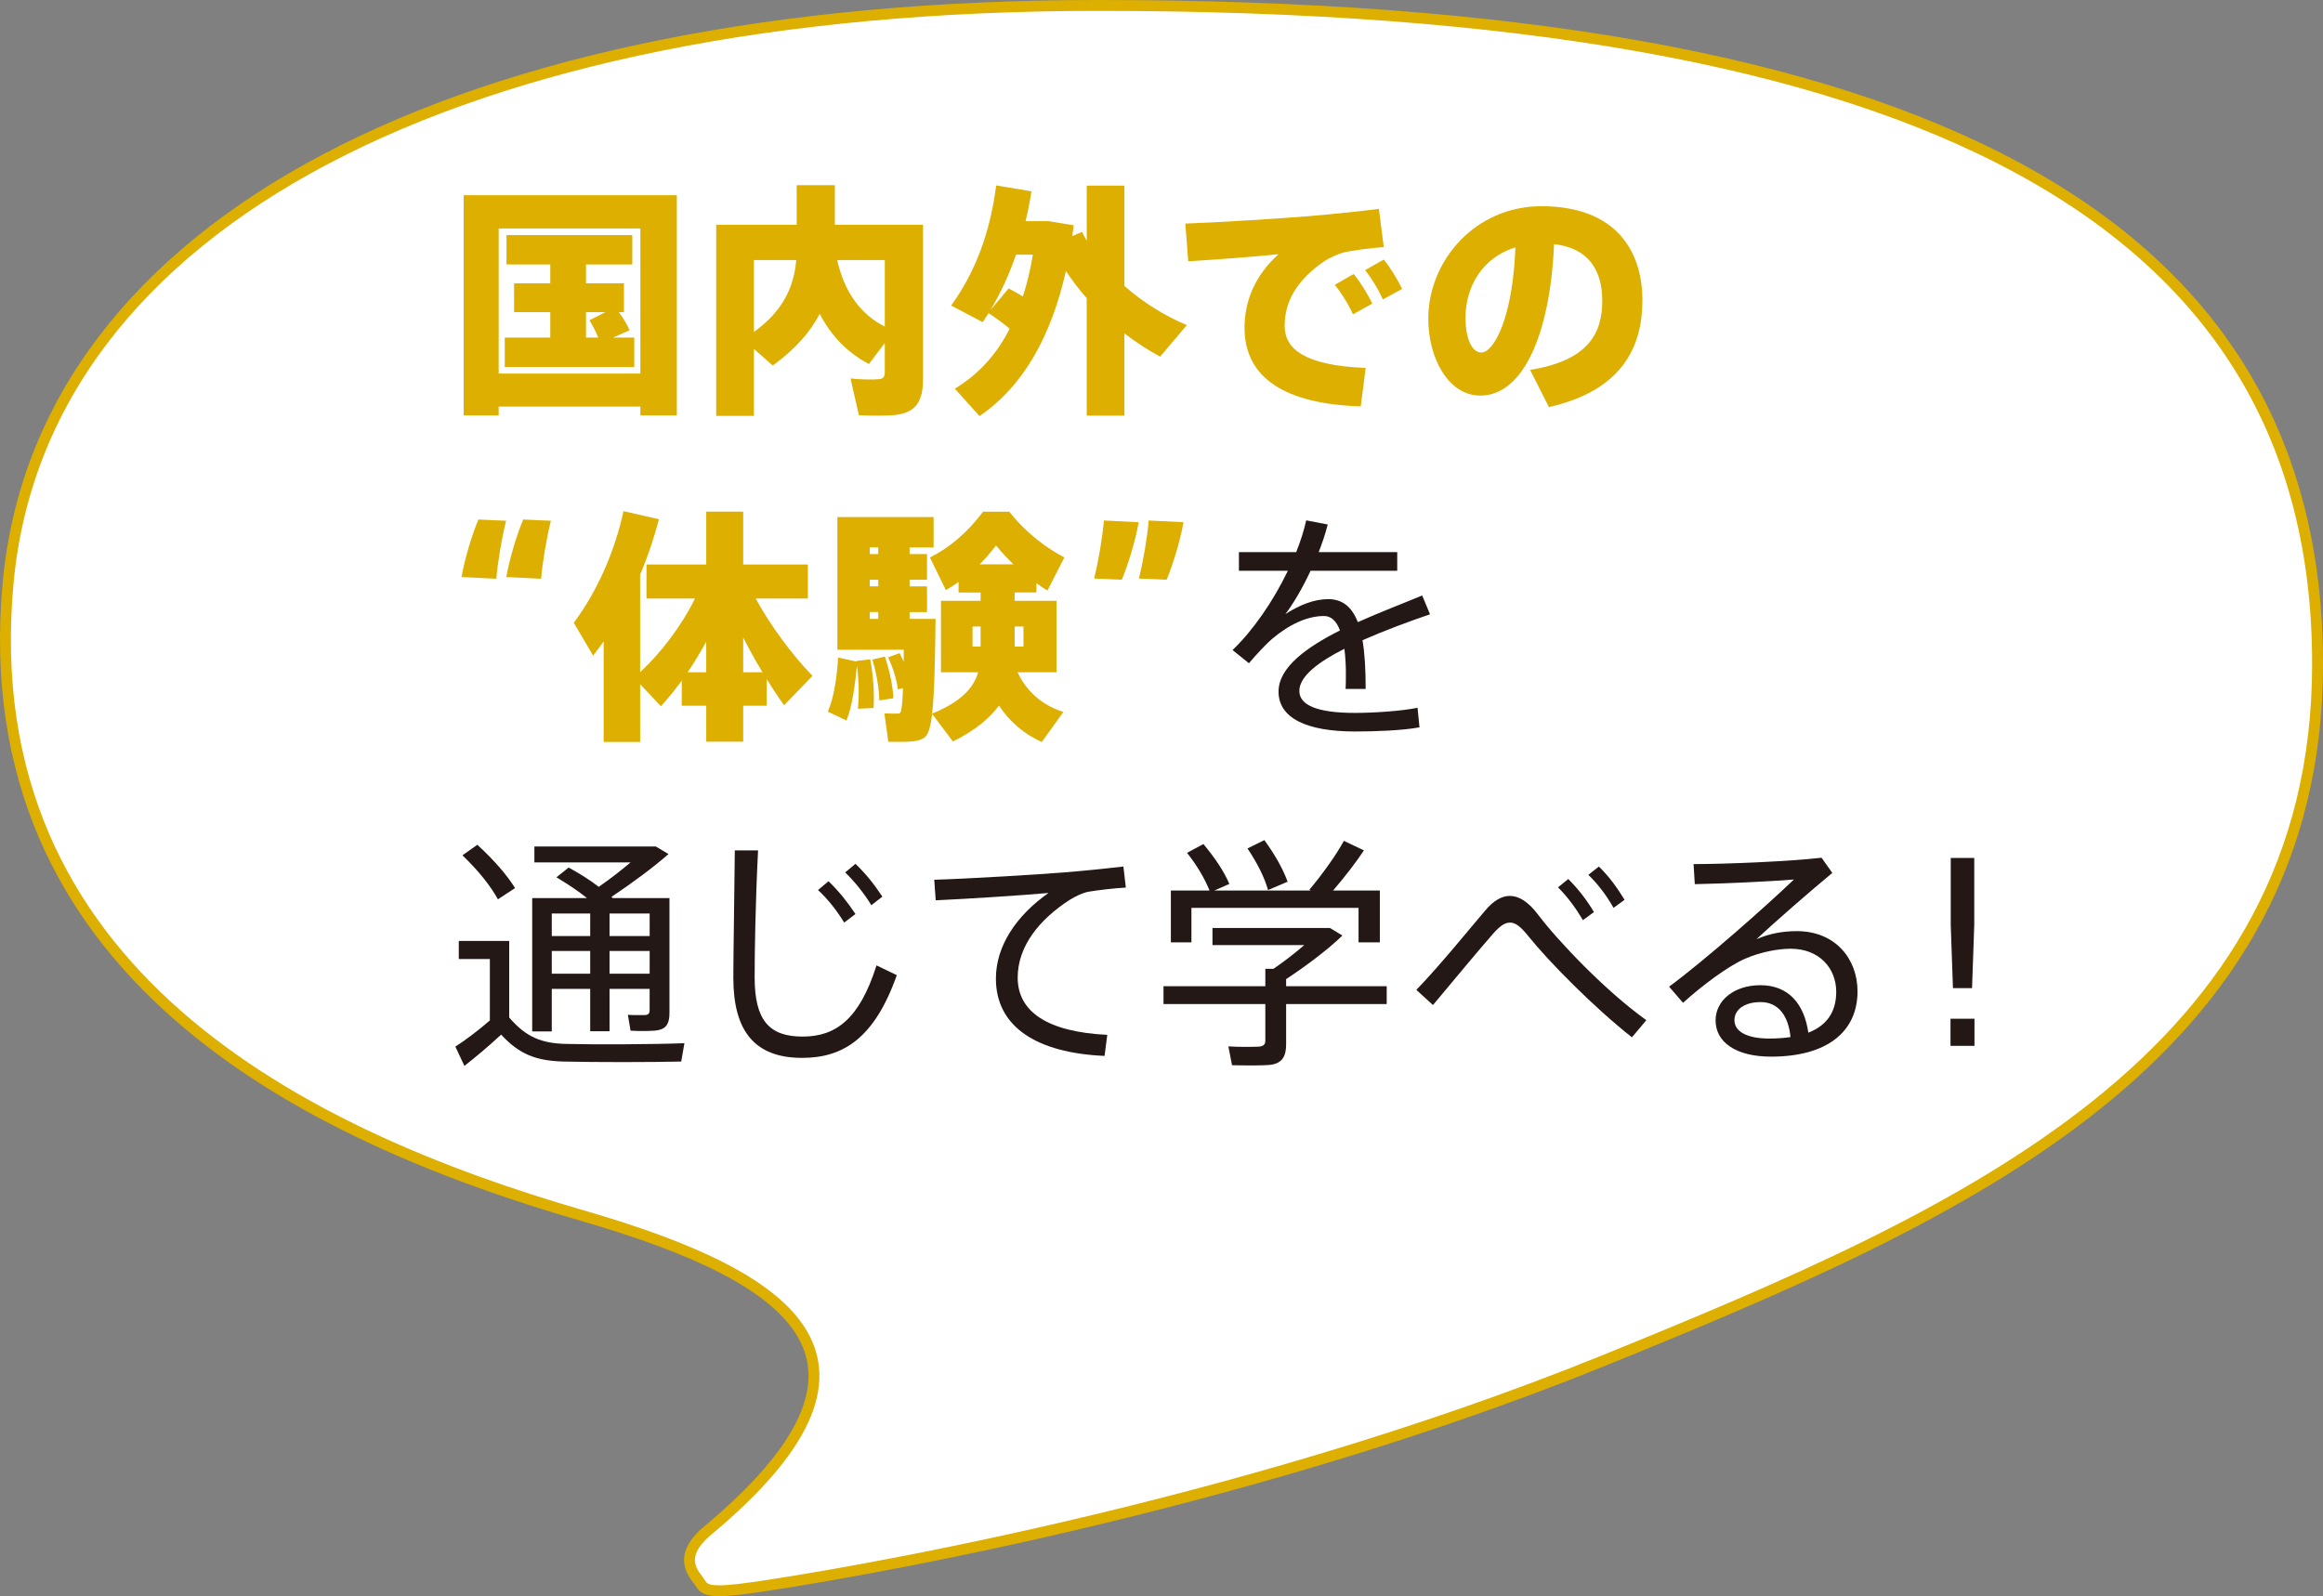
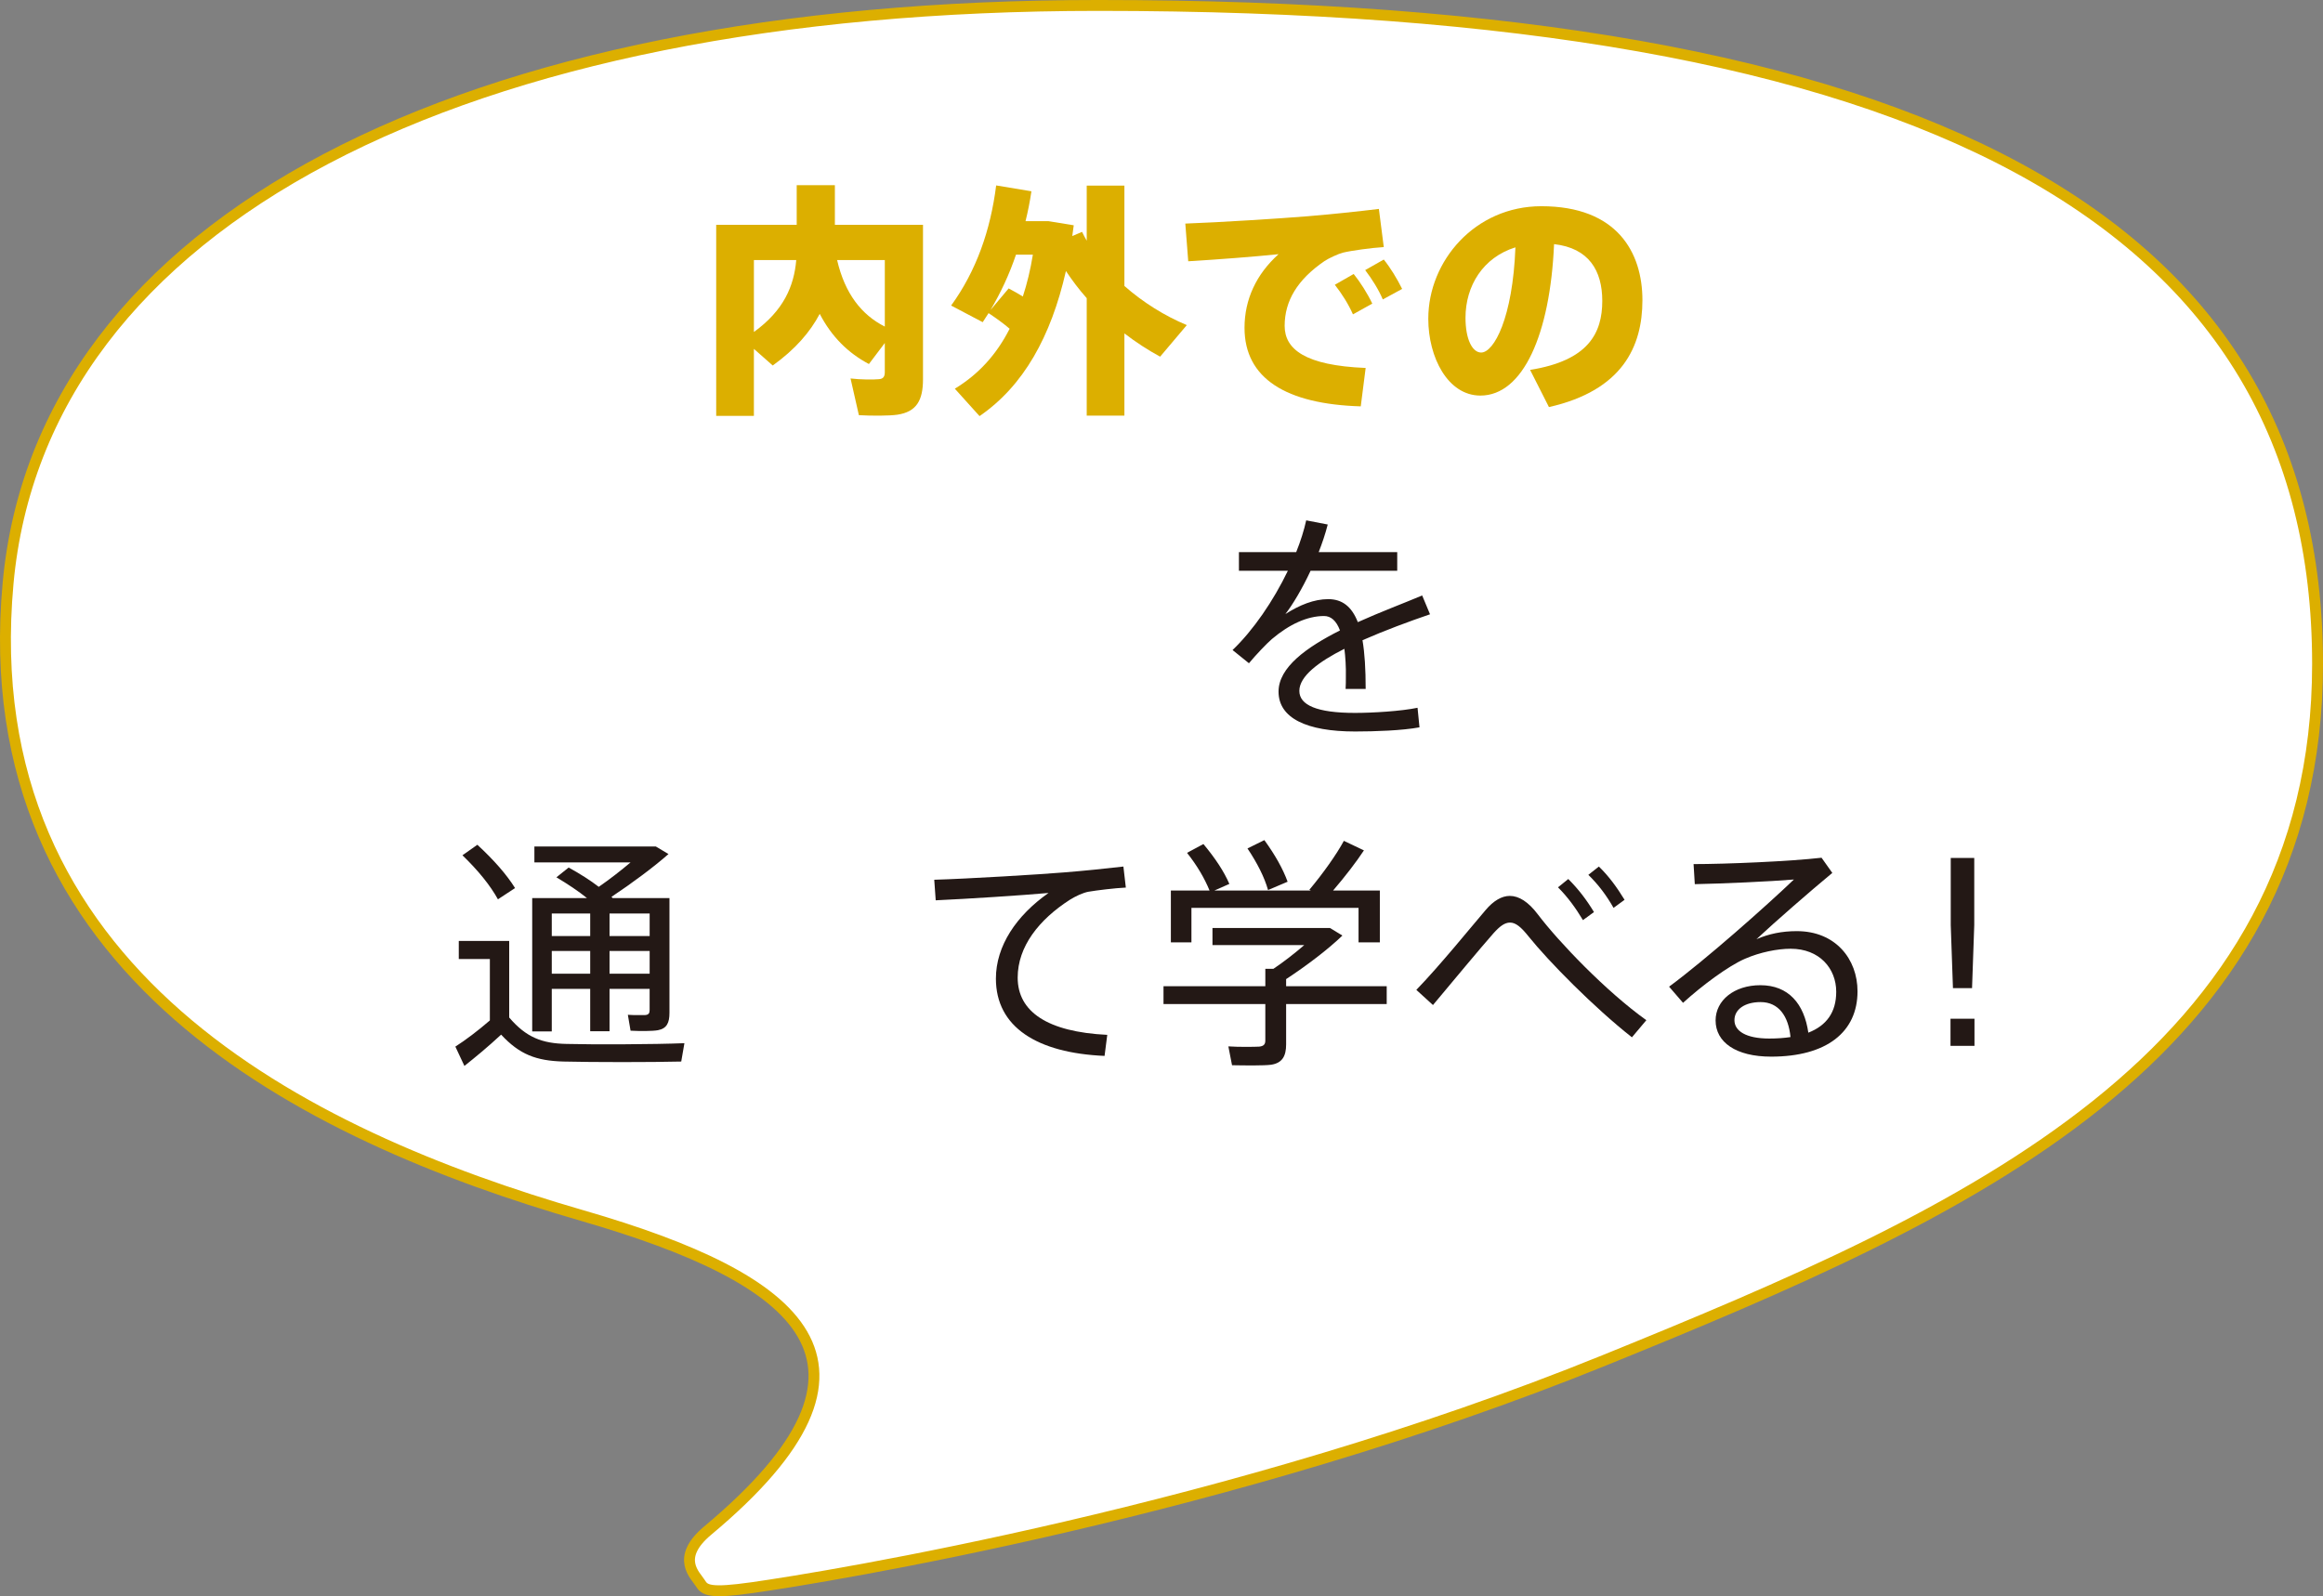
<svg xmlns="http://www.w3.org/2000/svg" version="1.1" id="レイヤー_1" x="0px" y="0px" width="151.365px" height="104.032px" viewBox="0 0 151.365 104.032" style="enable-background:new 0 0 151.365 104.032;" xml:space="preserve">
  <rect x="0" y="0" width="151.365" height="104.032" fill="#808080" stroke="none" />
  <style type="text/css">
	.st0{fill:#FFFFFF;stroke:#DCAF00;stroke-width:0.709;}
	.st1{fill:#DCAF00;}
	.st2{fill:#231815;}
</style>
  <g>
    <g>
      <path class="st0" d="M0.525,38.03C2.671,14.454,29.977,0.354,71.556,0.354c54.143,0,79.455,14.1,79.455,42.913    c0,25.678-22.857,35.803-46.48,45.393c-24.252,9.845-50.681,14.127-55.505,14.812c-2.788,0.395-3.115,0.175-3.402-0.303    c-0.288-0.478-1.661-1.618,0.489-3.414c13.078-10.923,6.091-16.4-8.16-20.526C19.852,73.991-1.785,63.389,0.525,38.03z" />
    </g>
    <g>
-       <path class="st1" d="M32.493,26.5v0.574h-2.28V12.723h13.889v14.351h-2.376V26.5H32.493z M41.726,24.347v-9.456h-9.232v9.456    H41.726z M35.857,22.003v-1.659h-2.359v-1.881h2.359v-1.228h-2.854v-1.913h8.196v1.913h-3.014v1.228h2.472v1.881h-0.335    c0.303,0.415,0.542,0.797,0.701,1.18l-1.084,0.479h1.388v1.913h-8.436v-1.913H35.857z M38.982,22.003    c-0.143-0.367-0.334-0.733-0.573-1.132l1.036-0.526h-1.26v1.659H38.982z" />
      <path class="st1" d="M56.618,23.725c-1.355-0.718-2.424-1.77-3.205-3.269c-0.622,1.18-1.595,2.312-3.062,3.365l-1.228-1.084v4.369    h-2.456V14.652h5.246v-2.583h2.487v2.583h3.253h0.973h1.516v10.062c0,1.372-0.415,2.121-1.659,2.312    c-0.525,0.08-1.706,0.08-2.519,0.032l-0.543-2.392c0.639,0.08,1.516,0.08,1.834,0.048c0.303-0.016,0.398-0.175,0.398-0.462v-1.897    L56.618,23.725z M49.124,16.948v4.688c1.945-1.403,2.615-2.998,2.759-4.688H49.124z M57.654,21.285v-4.337h-3.109    C55.056,19.149,56.14,20.52,57.654,21.285z" />
      <path class="st1" d="M64.415,20.408c-0.128,0.208-0.255,0.399-0.383,0.59l-2.057-1.084c1.643-2.264,2.567-4.911,2.934-7.829    l2.297,0.382c-0.096,0.654-0.224,1.308-0.383,1.945h0.781h0.479h0.223l1.658,0.271c-0.031,0.239-0.063,0.462-0.096,0.701    l0.638-0.271c0.096,0.191,0.191,0.383,0.304,0.574v-3.588h2.455v6.538c1.212,1.068,2.615,1.945,4.066,2.551l-1.738,2.057    c-0.797-0.431-1.578-0.941-2.328-1.515v5.357H70.81v-7.654c-0.495-0.558-0.941-1.148-1.355-1.77    c-0.973,4.29-2.774,7.495-5.629,9.456l-1.61-1.786c1.547-0.941,2.711-2.216,3.571-3.907    C65.403,21.094,64.941,20.759,64.415,20.408z M65.723,18.798c0.335,0.175,0.638,0.351,0.925,0.526    c0.271-0.829,0.494-1.738,0.653-2.727h-1.1c-0.431,1.276-0.989,2.472-1.658,3.604L65.723,18.798z" />
      <path class="st1" d="M85.207,14.094c1.499-0.127,3.364-0.319,4.64-0.478l0.319,2.487c-0.781,0.048-2.089,0.223-2.679,0.367    c-0.255,0.064-0.925,0.367-1.18,0.542c-1.771,1.212-2.6,2.599-2.6,4.226c0,1.515,1.323,2.583,5.278,2.743l-0.319,2.503    c-4.863-0.144-7.574-1.818-7.574-5.119c0-1.85,0.766-3.492,2.217-4.799c-1.531,0.16-4.019,0.351-5.884,0.462l-0.191-2.456    C79.451,14.493,83.453,14.237,85.207,14.094z M88.205,17.857c0.414,0.51,0.893,1.26,1.212,1.93l-1.26,0.701    c-0.287-0.654-0.718-1.339-1.181-1.929L88.205,17.857z M90.166,16.916c0.415,0.51,0.877,1.26,1.196,1.914l-1.26,0.686    c-0.271-0.638-0.686-1.307-1.148-1.913L90.166,16.916z" />
      <path class="st1" d="M93.067,20.759c0-3.731,3.029-7.319,7.367-7.319c4.927,0,6.585,2.998,6.585,6.123    c0,3.03-1.308,5.884-6.091,6.968l-1.228-2.424c3.811-0.606,4.703-2.408,4.703-4.497c0-1.977-0.877-3.444-3.141-3.699    c-0.256,5.884-2.025,9.87-4.8,9.87c-2.121,0-3.396-2.487-3.396-5.007V20.759z M95.491,20.712c0,1.403,0.446,2.264,1.021,2.264    c0.829,0,2.057-2.249,2.232-6.856C96.64,16.773,95.491,18.623,95.491,20.712z" />
    </g>
-     <path class="st1" d="M31.174,33.859l1.803,0.08c-0.287,1.149-0.542,2.664-0.638,3.781l-2.265-0.112   C30.281,36.396,30.775,34.8,31.174,33.859z M34.093,33.859l1.803,0.08c-0.287,1.149-0.542,2.664-0.638,3.781l-2.265-0.112   C33.2,36.396,33.695,34.8,34.093,33.859z M39.334,48.36v-6.557c-0.223,0.303-0.447,0.622-0.686,0.925l-1.26-2.138   c1.563-2.106,2.68-4.69,3.238-7.275l2.313,0.526c-0.319,1.196-0.718,2.409-1.228,3.605v6.365c1.324-1.228,2.68-2.983,3.573-4.802   h-3.159v-2.217h3.893v-3.446h2.409v3.446h4.212v2.217h-3.398c0.989,1.819,2.441,3.749,3.701,5.041l-1.851,1.914   c-0.367-0.51-0.75-1.085-1.133-1.707v1.739h-1.531v2.345h-2.409v-2.345h-1.595v-1.643c-0.447,0.622-0.909,1.181-1.356,1.675   l-1.356-1.436v3.765H39.334z M46.018,43.814V41.82c-0.383,0.686-0.782,1.372-1.212,1.994H46.018z M49.687,43.814   c-0.447-0.718-0.861-1.484-1.26-2.265v2.265H49.687z M55.792,43.112V43.08l0.909-0.112c0.223,1.196,0.271,2.249,0.223,3.175   l-1.021,0.048c0.08-0.83,0.064-1.771-0.064-2.808c-0.128,1.292-0.319,2.712-0.686,3.573l-1.212-0.574   c0.383-0.846,0.606-2.297,0.67-3.526L55.792,43.112z M69.288,46.398l-1.404,1.962c-1.133-0.51-2.074-1.292-2.792-2.377   c-0.622,0.846-1.563,1.627-2.999,2.345l-1.356-1.803c-0.096,0.846-0.255,1.356-0.479,1.531c-0.255,0.191-0.638,0.271-1.149,0.287   c-0.255,0.016-0.893,0-1.228,0l-0.255-1.851c0.255,0.016,0.638,0.016,0.83,0.016c0.096,0,0.16-0.016,0.207-0.064   c0.08-0.096,0.144-0.622,0.175-1.595l-0.335,0.08c-0.08-0.638-0.287-1.34-0.638-2.09l0.75-0.271   c0.096,0.191,0.191,0.383,0.271,0.558v-0.782h-4.323v-0.59v-1.42V33.7h6.27v1.978H59.27v0.431h1.133v1.675H59.27v0.431h1.133v1.675   H59.27v0.447h0.718h0.973c-0.032,2.824-0.08,4.882-0.223,6.174c1.851-0.766,2.68-1.627,2.999-2.696h-2.425v-4.658h2.584v-0.542   H62.46v-0.686c-0.271,0.191-0.542,0.367-0.83,0.526l-1.037-2.122c1.228-0.606,2.441-1.611,3.462-2.983h1.707   c1.133,1.42,2.393,2.345,3.589,2.983l-1.101,2.154c-0.239-0.144-0.479-0.303-0.718-0.479v0.606h-1.42v0.542h2.728v4.658h-2.537   C66.927,45.154,68.012,45.999,69.288,46.398z M57.228,36.109v-0.431h-0.558v0.431H57.228z M57.228,38.214v-0.431h-0.558v0.431   H57.228z M57.228,40.336v-0.447h-0.558v0.447H57.228z M57.659,42.793c0.335,1.005,0.51,1.914,0.558,2.712l-0.925,0.144   c-0.016-0.798-0.16-1.675-0.447-2.664L57.659,42.793z M63.37,42.139h0.526v-1.308H63.37V42.139z M66.034,36.779   c-0.367-0.351-0.75-0.766-1.133-1.228c-0.351,0.463-0.718,0.877-1.069,1.228H66.034z M66.688,42.139v-1.308h-0.574v1.308H66.688z    M73.094,37.784l-1.803-0.08c0.287-1.149,0.542-2.664,0.638-3.781l2.265,0.112C73.988,35.247,73.493,36.842,73.094,37.784z    M76.014,37.784l-1.803-0.08c0.287-1.149,0.542-2.664,0.638-3.781l2.265,0.112C76.907,35.247,76.412,36.842,76.014,37.784z" />
    <g>
      <path class="st2" d="M93.179,40.036c-1.355,0.462-2.949,1.052-4.4,1.69c0.144,0.845,0.207,1.881,0.207,3.173h-1.308    c0.017-0.271,0.017-0.494,0.017-0.733c0.016-0.733-0.032-1.371-0.096-1.881c-1.675,0.845-2.935,1.786-2.935,2.743    c0,0.925,1.148,1.435,3.62,1.435c1.164,0,3.014-0.112,4.082-0.335l0.127,1.275c-1.116,0.208-2.901,0.271-4.193,0.271    c-3.173,0-4.991-0.877-4.991-2.599c0-1.579,1.818-2.886,4.003-3.987c-0.239-0.638-0.59-0.94-1.037-0.94    c-1.1,0-2.264,0.542-3.396,1.499c-0.351,0.303-1.036,1.021-1.498,1.579l-1.068-0.861c1.339-1.276,2.662-3.205,3.604-5.167h-3.189    v-1.212h3.731c0.287-0.717,0.51-1.419,0.653-2.073l1.403,0.271c-0.159,0.622-0.366,1.228-0.59,1.802h5.118v1.212h-5.645    c-0.558,1.196-1.164,2.201-1.643,2.823c0.926-0.59,1.866-0.973,2.791-0.973c0.909,0,1.53,0.479,1.93,1.499    c1.45-0.654,2.981-1.228,4.193-1.738L93.179,40.036z" />
    </g>
    <g>
      <path class="st2" d="M36.91,68.037c1.754,0.048,5.708,0.032,7.686-0.048l-0.207,1.196c-1.93,0.048-5.788,0.048-7.67,0    c-1.786-0.048-2.87-0.462-4.066-1.754c-0.893,0.829-1.674,1.467-2.392,2.041l-0.59-1.26c0.67-0.431,1.435-1.004,2.248-1.706    v-4.002h-2.025v-1.18h3.285v4.991C34.295,67.622,35.331,68.005,36.91,68.037z M31.105,55.057c1.085,1.004,1.897,1.929,2.456,2.822    l-1.116,0.733c-0.511-0.925-1.292-1.882-2.312-2.87L31.105,55.057z M39.717,64.449v2.759h-1.26v-2.759h-2.504v2.774h-1.275v-8.69    h3.571c-0.573-0.462-1.243-0.909-1.993-1.355l0.798-0.638c0.749,0.415,1.403,0.829,1.961,1.259    c0.718-0.494,1.451-1.068,2.073-1.594h-6.267v-1.037h7.287h0.351h0.271l0.829,0.494c-0.957,0.845-2.376,1.898-3.716,2.791    l0.08,0.08h2.407h0.559h0.733v7.478c0,0.654-0.176,1.021-0.749,1.132c-0.352,0.064-1.164,0.064-1.786,0.032l-0.176-1.036    c0.398,0.032,0.957,0.016,1.132,0.016c0.224-0.016,0.287-0.127,0.287-0.319v-1.387H39.717z M38.457,61.005v-1.467h-2.504v1.467    H38.457z M38.457,63.46v-1.483h-2.504v1.483H38.457z M42.331,61.005v-1.467h-2.614v1.467H42.331z M42.331,63.46v-1.483h-2.614    v1.483H42.331z" />
-       <path class="st2" d="M49.395,55.424c-0.175,3.444-0.223,6.729-0.223,8.275c0,2.807,0.956,3.859,3.125,3.859    c2.137,0,3.699-1.1,4.815-4.64l1.323,0.638c-1.467,4.146-3.523,5.39-6.171,5.39c-3.109,0-4.48-1.77-4.48-5.214    c0-1.547,0.063-4.864,0.096-8.308H49.395z M53.987,57.433c0.686,0.67,1.212,1.324,1.754,2.137l-0.733,0.558    c-0.494-0.797-1.037-1.499-1.706-2.121L53.987,57.433z M55.741,56.301c0.701,0.669,1.212,1.323,1.754,2.137l-0.718,0.558    c-0.494-0.797-1.052-1.499-1.706-2.137L55.741,56.301z" />
      <path class="st2" d="M69.325,56.859c1.229-0.096,2.775-0.255,3.875-0.383l0.159,1.371c-0.701,0.032-1.881,0.176-2.439,0.271    c-0.351,0.063-0.86,0.303-1.212,0.526c-2.009,1.292-3.396,3.046-3.396,5.071c0,2.216,1.93,3.54,5.837,3.731l-0.176,1.372    c-4.401-0.191-7.08-1.882-7.08-5.039c0-2.137,1.34-4.114,3.429-5.581c-1.771,0.159-5.246,0.383-7.351,0.479l-0.096-1.34    C63.043,57.274,67.827,56.987,69.325,56.859z" />
      <path class="st2" d="M82.448,64.274v-1.132h0.526c0.686-0.462,1.403-1.021,2.009-1.546h-5.979v-1.116h7.032h0.366h0.256    l0.812,0.494c-0.925,0.893-2.328,1.961-3.667,2.838v0.462h6.554v1.164h-6.554v2.631c0,0.766-0.255,1.212-0.973,1.324    c-0.463,0.063-1.706,0.048-2.552,0.032l-0.239-1.228c0.686,0.048,1.723,0.032,2.01,0.016c0.303-0.032,0.398-0.16,0.398-0.398    v-2.376h-6.634v-1.164H82.448z M78.813,58.039c-0.318-0.781-0.797-1.61-1.467-2.456l1.068-0.574    c0.781,0.94,1.339,1.786,1.69,2.599l-0.973,0.43h6.282l-0.096-0.048c0.909-1.084,1.786-2.328,2.248-3.189l1.308,0.622    c-0.494,0.75-1.228,1.706-2.009,2.615h3.046v3.38h-1.388v-2.248H77.633v2.248h-1.34v-3.38H78.813z M82.385,54.754    c0.717,0.989,1.212,1.882,1.515,2.711l-1.275,0.542c-0.239-0.845-0.702-1.754-1.34-2.711L82.385,54.754z" />
      <path class="st2" d="M96.799,59.315c0.51-0.606,1.052-0.925,1.578-0.925c0.59,0,1.212,0.382,1.834,1.212    c1.355,1.786,4.433,5.007,7.063,6.888l-0.94,1.116c-2.487-1.961-5.422-4.943-6.729-6.569c-0.494-0.622-0.845-0.909-1.211-0.909    c-0.352,0-0.67,0.239-1.085,0.702c-0.845,0.957-2.631,3.109-3.938,4.672l-1.084-0.988C93.833,62.918,95.857,60.415,96.799,59.315z     M102.188,57.289c0.669,0.67,1.18,1.34,1.674,2.153l-0.718,0.526c-0.479-0.797-0.988-1.499-1.626-2.137L102.188,57.289z     M104.182,56.476c0.669,0.654,1.164,1.339,1.674,2.168l-0.718,0.526c-0.462-0.813-0.988-1.515-1.642-2.153L104.182,56.476z" />
      <path class="st2" d="M118.691,55.902l0.701,0.989c-1.482,1.228-3.715,3.173-4.943,4.321c0.813-0.351,1.658-0.526,2.631-0.526    c2.52,0,3.955,1.818,3.955,3.923c0,2.663-2.025,4.257-5.629,4.257c-2.296,0-3.619-0.941-3.619-2.36    c0-1.308,1.211-2.296,2.918-2.296c1.833,0,2.854,1.212,3.125,3.094c1.18-0.462,1.817-1.324,1.817-2.663    c0-1.531-1.1-2.807-2.966-2.807c-0.86,0-1.993,0.224-2.981,0.654c-1.101,0.479-2.807,1.754-4.034,2.871l-0.909-1.053    c2.376-1.754,6.299-5.23,8.133-6.984c-1.499,0.127-4.688,0.271-6.458,0.303l-0.08-1.308    C112.473,56.317,116.618,56.141,118.691,55.902z M114.721,65.31c-1.036,0-1.706,0.478-1.706,1.18s0.749,1.196,2.264,1.196    c0.511,0,0.973-0.032,1.388-0.096C116.538,66.235,115.9,65.31,114.721,65.31z" />
      <path class="st2" d="M128.656,66.394v1.77h-1.563v-1.77H128.656z M128.641,55.918v4.369l-0.144,4.114h-1.244l-0.144-4.114v-4.369    H128.641z" />
    </g>
  </g>
</svg>